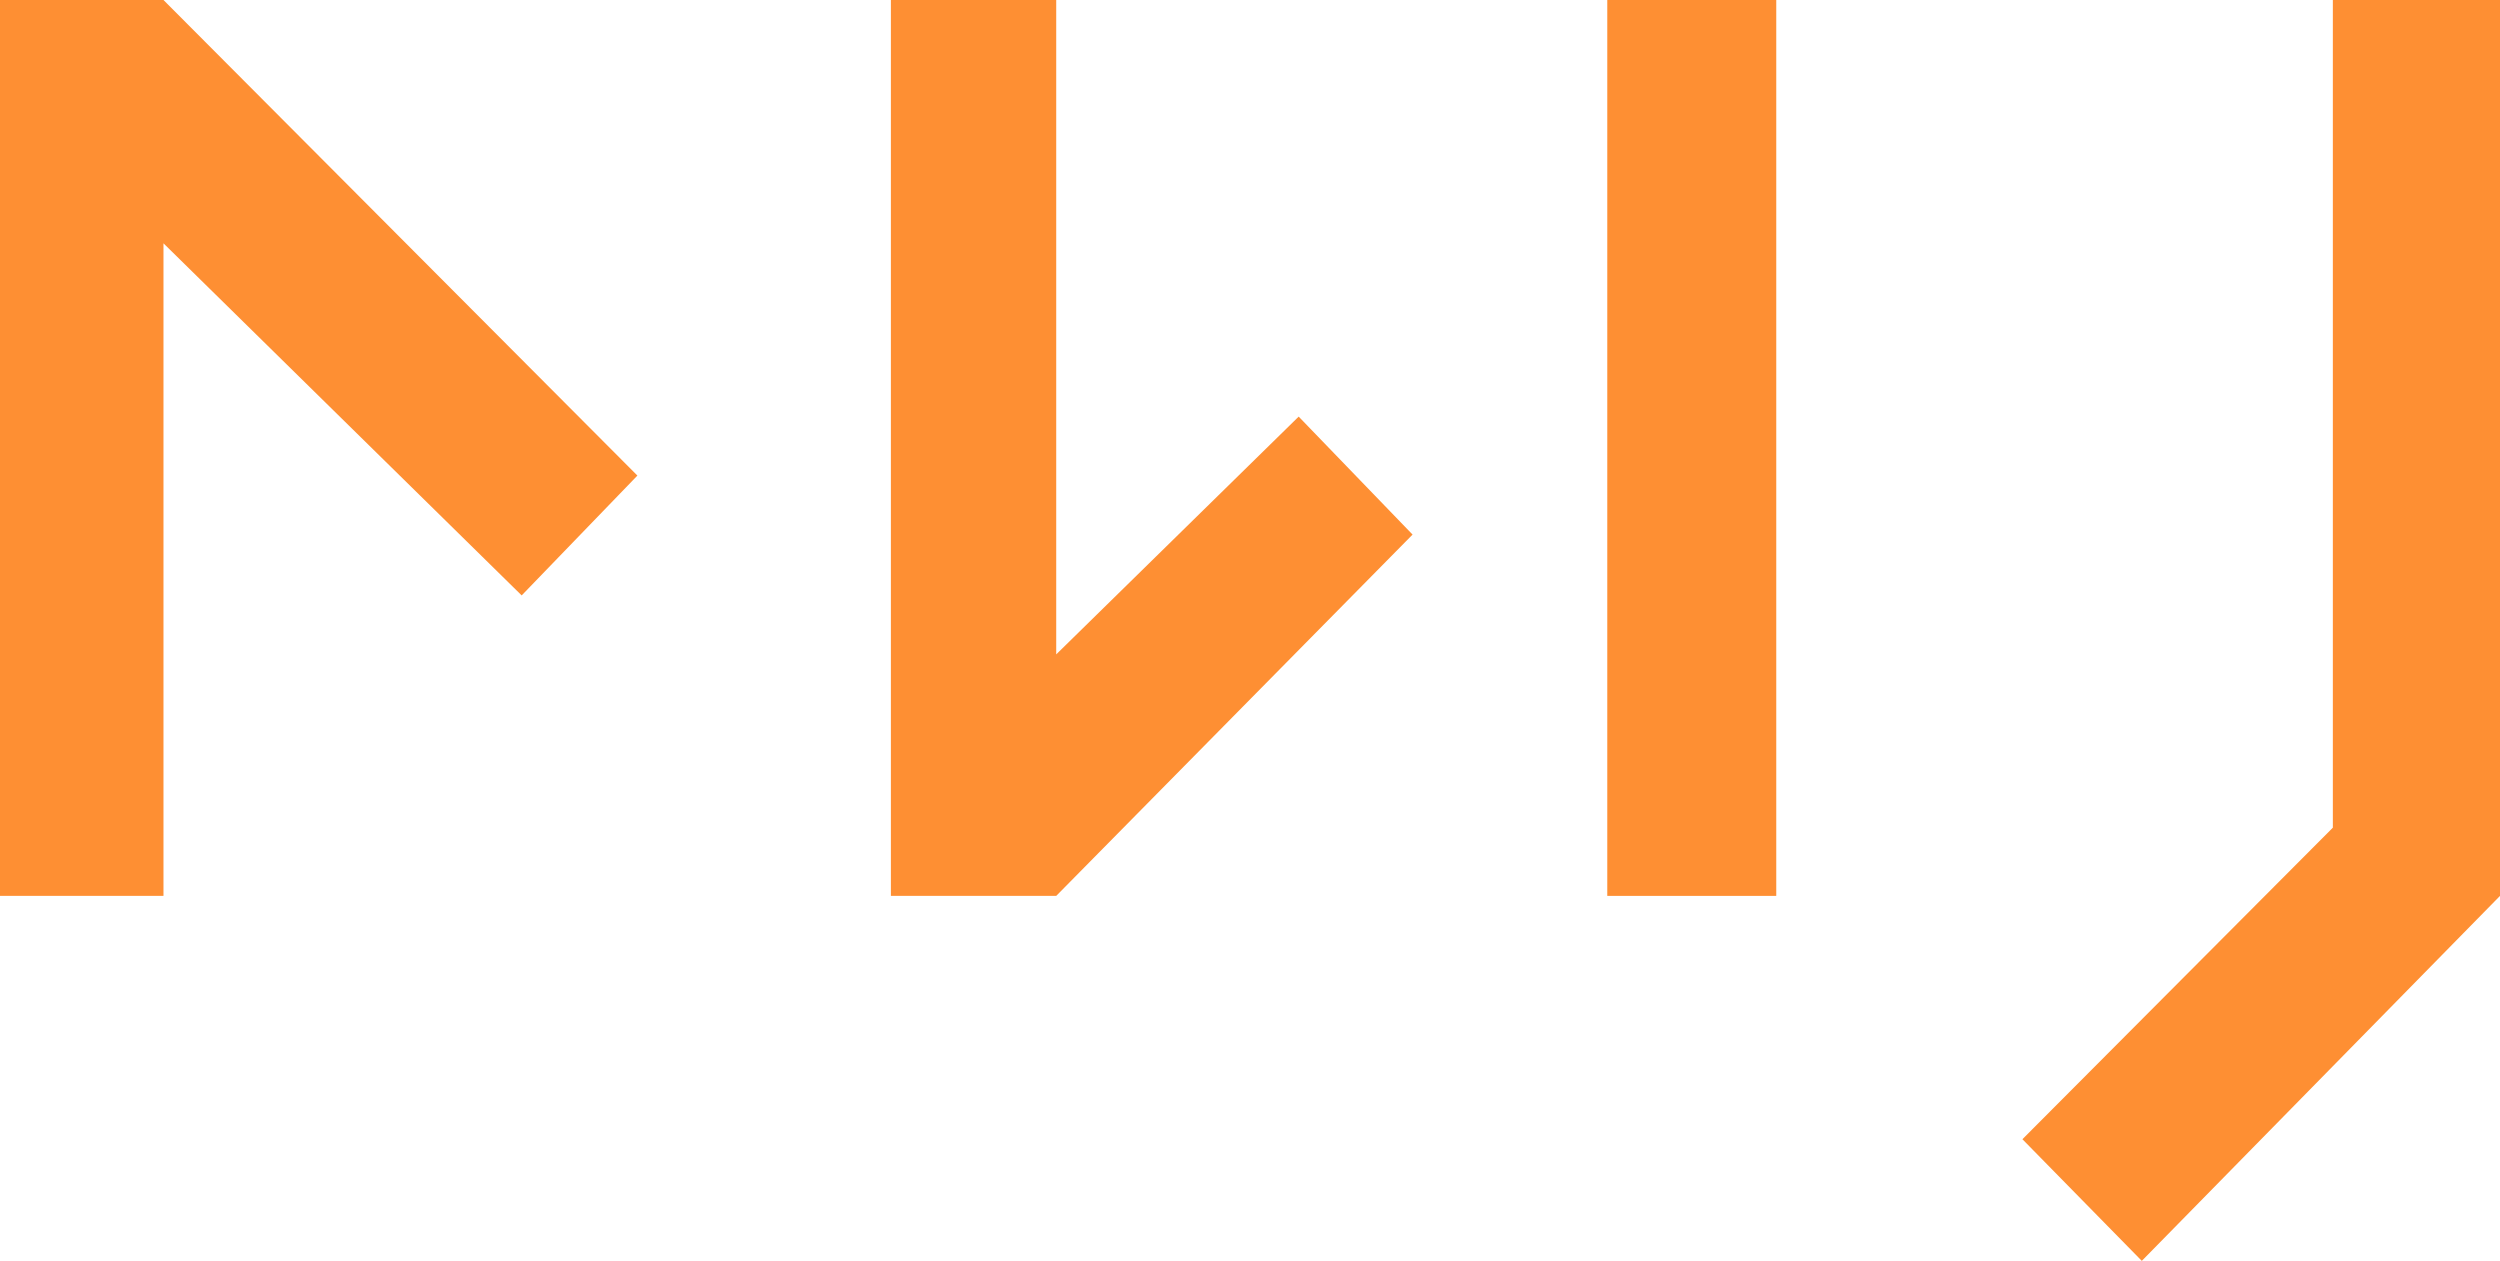
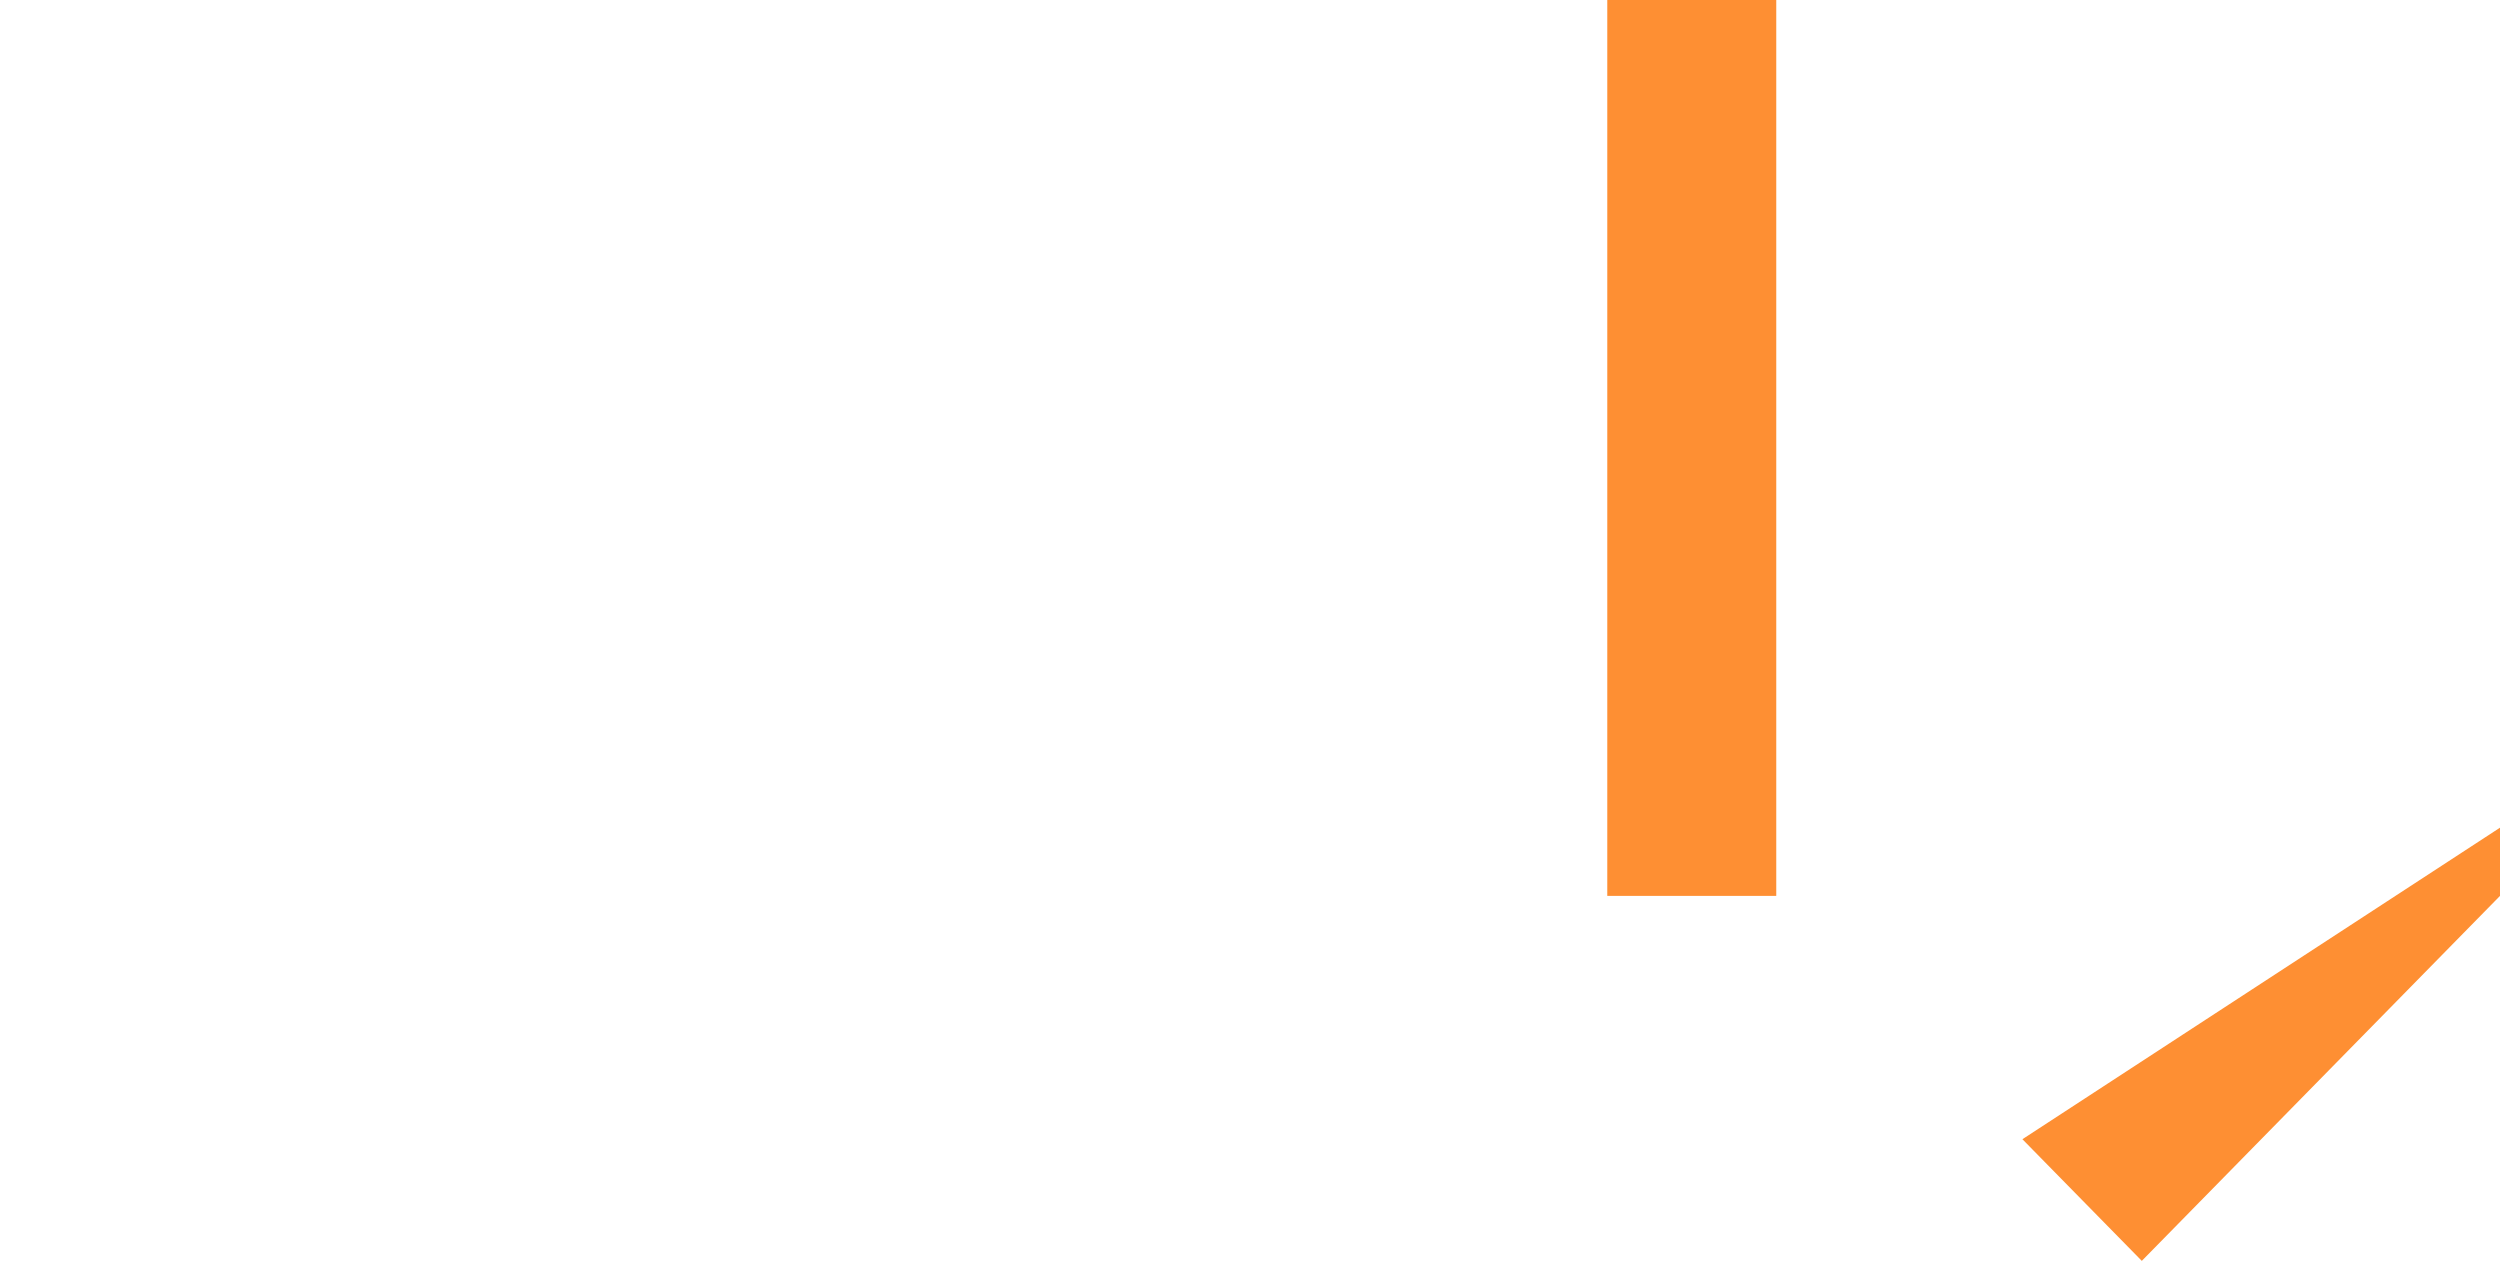
<svg xmlns="http://www.w3.org/2000/svg" width="115" height="58" viewBox="0 0 115 58" fill="none">
-   <path d="M7.52 41.211V11.193L23.997 27.389L29.32 21.877L7.52 0H0V41.211H7.52Z" fill="#FE8F33" />
-   <path d="M40.981 41.211V0H48.586V30.102L59.739 19.164L64.978 24.591L48.586 41.211H40.981Z" fill="#FE8F33" />
  <path d="M73.935 41.211V0H81.708V41.211H73.935Z" fill="#FE8F33" />
-   <path d="M115 41.211V0H107.311V38.073L93.031 52.404L98.523 58L115 41.211Z" fill="#FE8F33" />
+   <path d="M115 41.211V0V38.073L93.031 52.404L98.523 58L115 41.211Z" fill="#FE8F33" />
</svg>